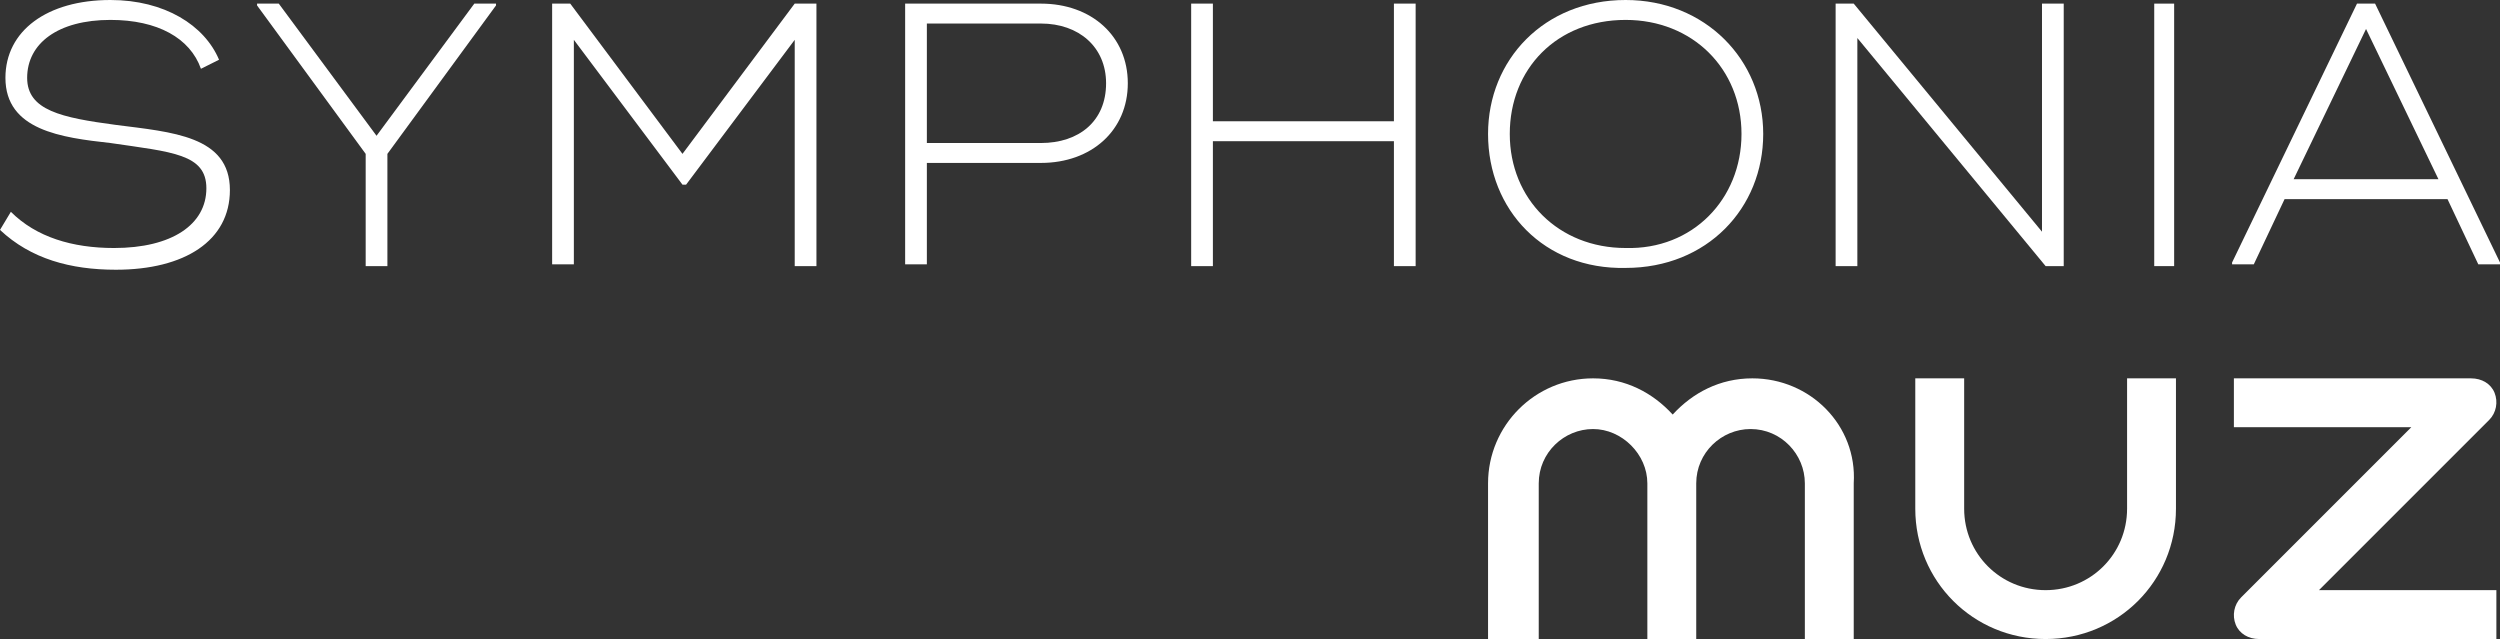
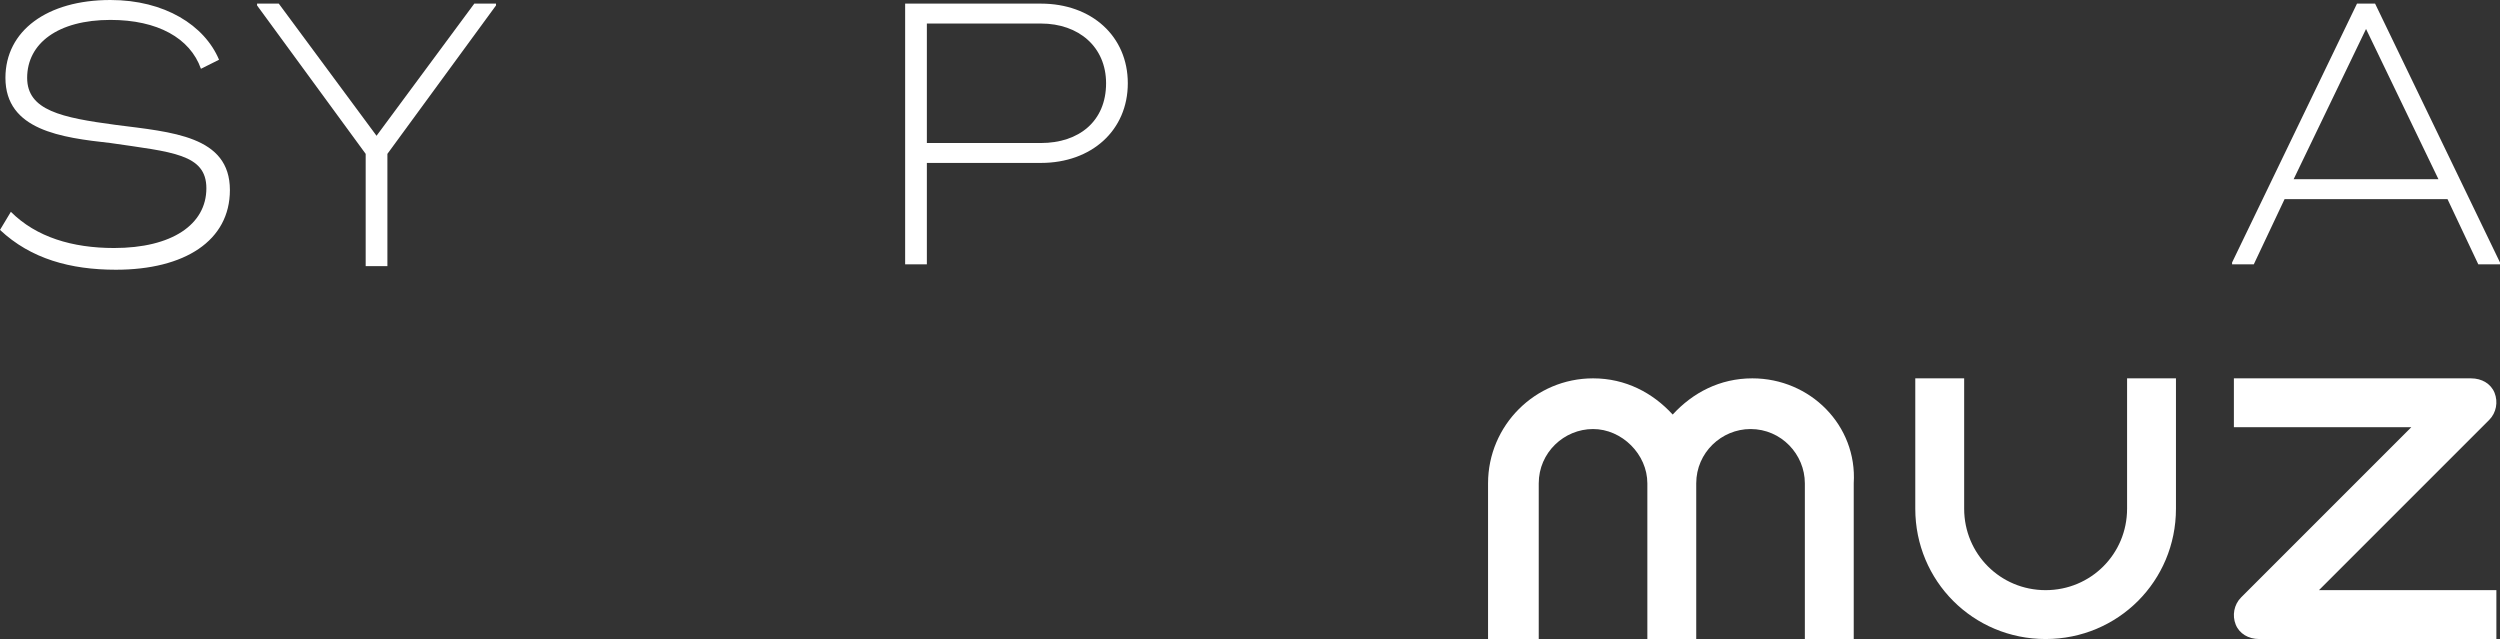
<svg xmlns="http://www.w3.org/2000/svg" version="1.1" id="Layer_1" x="0px" y="0px" width="138.1px" height="35.3px" viewBox="0 0 138.1 35.3" style="enable-background:new 0 0 138.1 35.3;" xml:space="preserve">
  <rect x="0" y="0" width="138.1" height="35.3" fill="#333333" stroke="none" />
  <style type="text/css">
	.st0{fill:#FFFFFF;}
</style>
  <g>
    <g>
      <g>
        <g>
          <g>
            <path class="st0" d="M0,12.7l0.6-1c1.4,1.4,3.4,2,5.7,2c3.2,0,5.1-1.3,5.1-3.3c0-1.9-1.9-2-5.3-2.5C3.4,7.6,0.3,7.2,0.3,4.3       C0.3,1.7,2.6,0,6.1,0c3,0,5.2,1.4,6,3.3l-1,0.5c-0.6-1.7-2.4-2.7-5-2.7c-2.9,0-4.6,1.3-4.6,3.2c0,1.8,1.9,2.2,4.9,2.6       c3.1,0.4,6.3,0.6,6.3,3.6c0,2.8-2.5,4.4-6.3,4.4C3.9,14.9,1.7,14.3,0,12.7z" />
            <path class="st0" d="M27.4,0.3l-6,8.2v6.2h-1.2V8.5l-6-8.2V0.2h1.2l5.4,7.3l5.4-7.3h1.2V0.3z" />
-             <path class="st0" d="M45.1,0.2v14.5h-1.2V2.2l-6,8h-0.2l-6-8v12.4h-1.2V0.2h1l6.2,8.3l6.2-8.3H45.1z" />
            <path class="st0" d="M62.3,4.6c0,2.6-2,4.4-4.8,4.4h-6.3v5.6H50V0.2h1.2h6.3C60.3,0.2,62.3,2,62.3,4.6z M61.1,4.6       c0-2-1.5-3.3-3.6-3.3h-6.3v6.6h6.3C59.6,7.9,61.1,6.7,61.1,4.6z" />
-             <path class="st0" d="M78.2,0.2v14.5H77V7.8H67v6.9h-1.2V0.2H67v6.5h10V0.2H78.2z" />
-             <path class="st0" d="M82.2,7.4c0-4.1,3.1-7.4,7.6-7.4c4.4,0,7.6,3.3,7.6,7.4c0,4.1-3.1,7.4-7.6,7.4       C85.3,14.9,82.2,11.6,82.2,7.4z M96.2,7.4c0-3.6-2.7-6.3-6.4-6.3c-3.8,0-6.4,2.7-6.4,6.3c0,3.6,2.7,6.3,6.4,6.3       C93.5,13.8,96.2,11,96.2,7.4z" />
-             <path class="st0" d="M114,0.2v14.5h-1L102.6,2.1v12.6h-1.2V0.2h1l10.4,12.6V0.2H114z" />
-             <path class="st0" d="M120.1,0.2v14.5H119V0.2H120.1z" />
+             <path class="st0" d="M120.1,0.2v14.5V0.2H120.1z" />
            <path class="st0" d="M138.1,14.5v0.1h-1.2l-1.7-3.6h-9l-1.7,3.6h-1.2v-0.1l6.9-14.3h1L138.1,14.5z M134.7,9.9l-4-8.3l-4,8.3       H134.7z" />
          </g>
        </g>
      </g>
    </g>
    <g>
      <path class="st0" d="M128.1,32.6l9.4-9.4c0.4-0.4,0.5-1,0.3-1.5c-0.2-0.5-0.7-0.8-1.3-0.8h-13.1v2.7h9.8l-9.4,9.4    c-0.4,0.4-0.5,1-0.3,1.5c0.2,0.5,0.7,0.8,1.3,0.8h13.1v-2.7H128.1z" />
      <path class="st0" d="M96.8,20.9c-1.8,0-3.3,0.8-4.4,2c-1.1-1.2-2.6-2-4.4-2c-3.2,0-5.8,2.6-5.8,5.8v8.7H85v-8.7c0-1.7,1.4-3,3-3    s3,1.4,3,3v5.8v2.9h2.7v-2.9v-5.8c0-1.7,1.4-3,3-3c1.7,0,3,1.4,3,3v8.7h2.7v-8.7C102.6,23.5,100,20.9,96.8,20.9z" />
      <path class="st0" d="M117.5,28.1c0,2.5-2,4.5-4.5,4.5c-2.5,0-4.5-2-4.5-4.5v-7.2h-2.7v7.2c0,4,3.2,7.2,7.2,7.2    c4,0,7.2-3.2,7.2-7.2v-7.2h-2.7V28.1z" />
    </g>
  </g>
</svg>